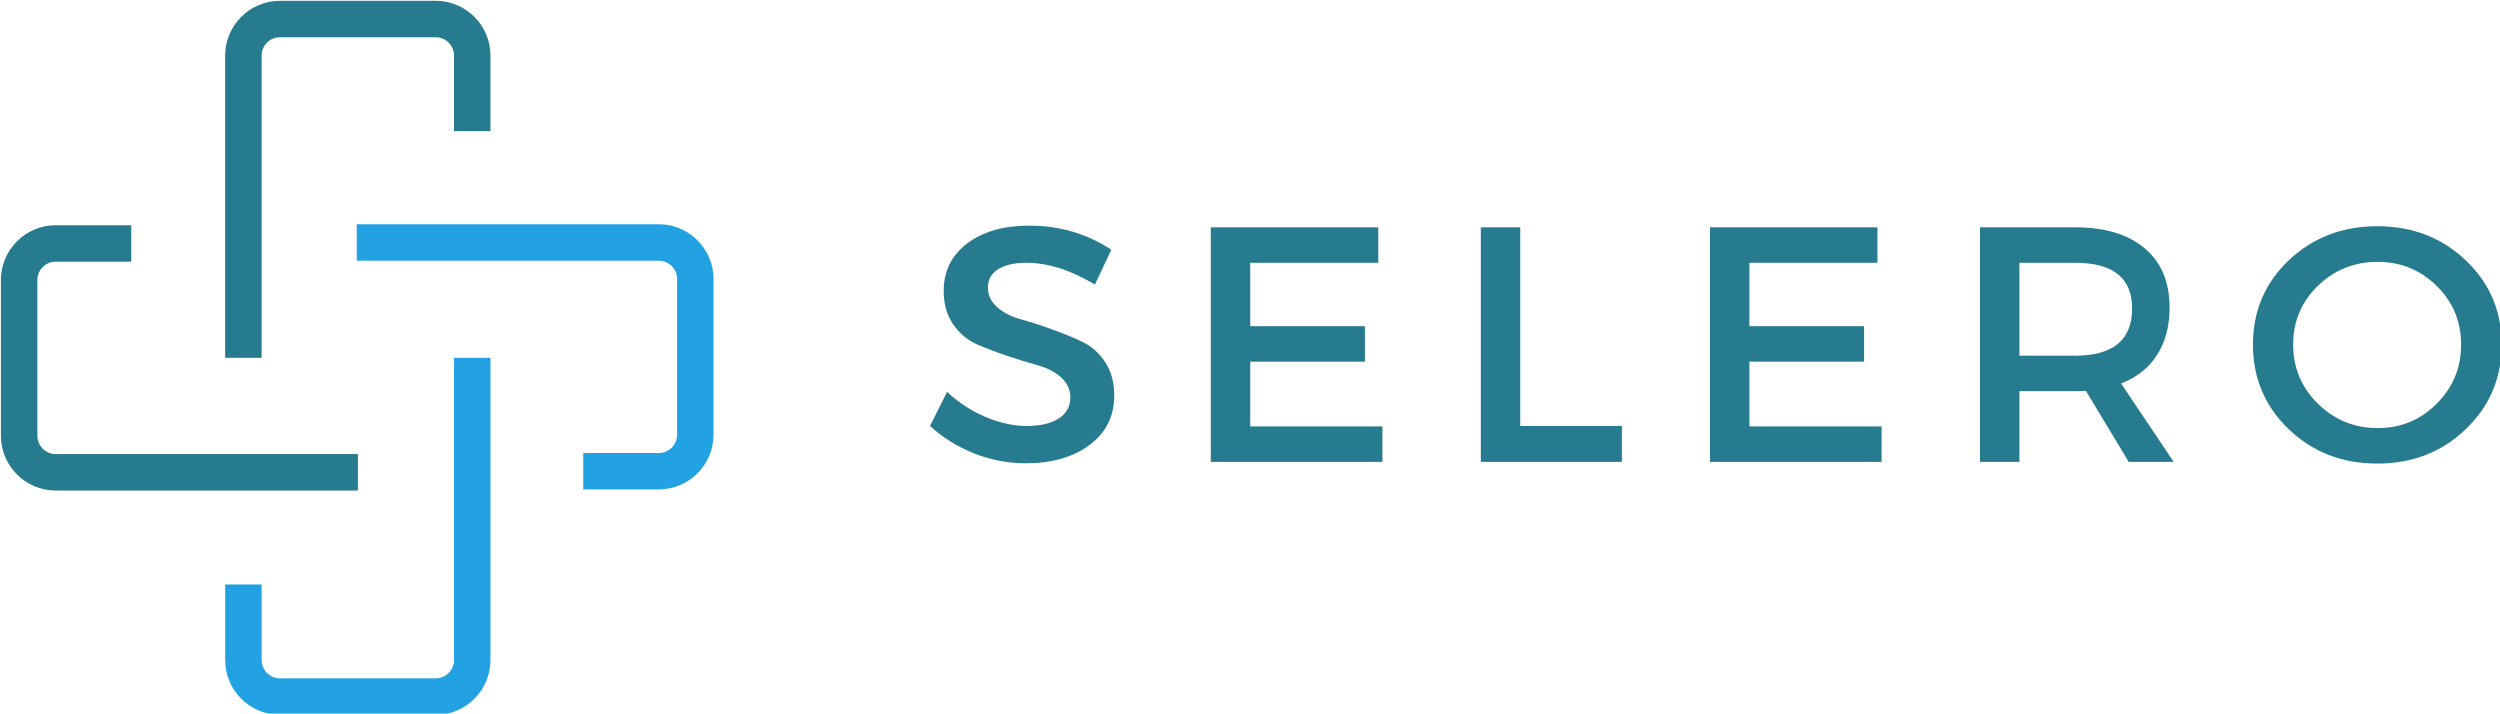
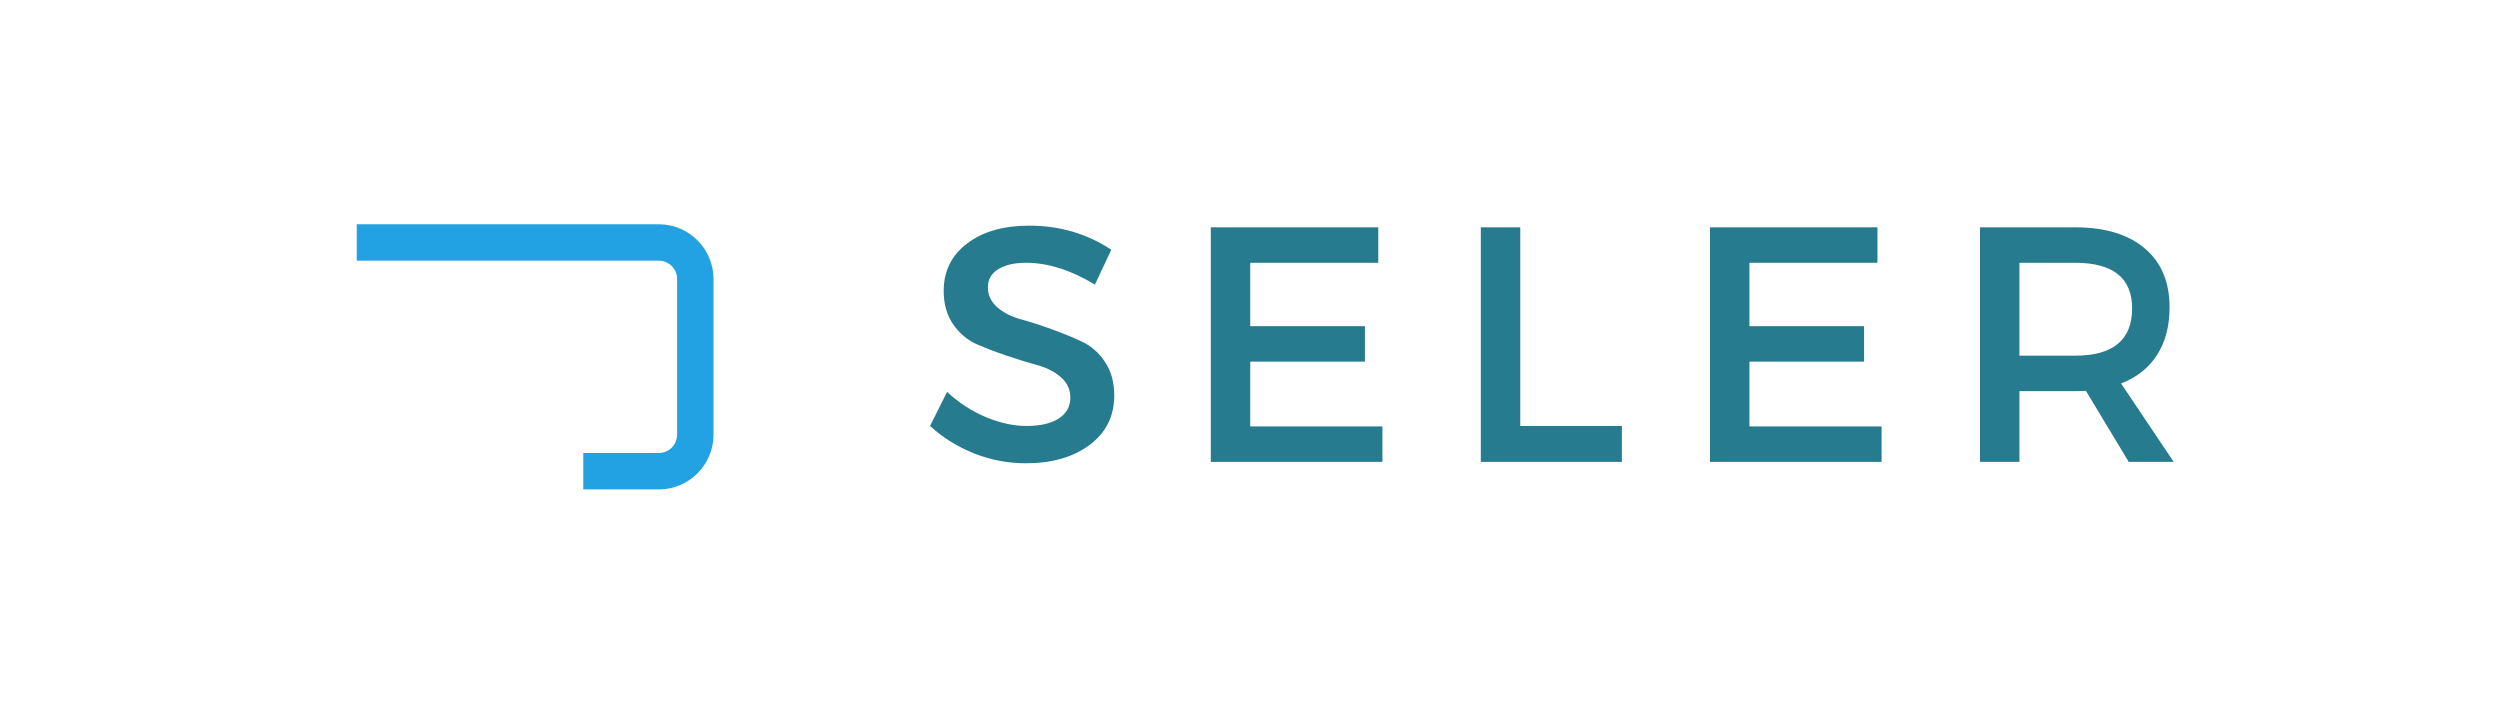
<svg xmlns="http://www.w3.org/2000/svg" width="89.826mm" height="25.638mm" viewBox="0 0 89.826 25.638" version="1.1" id="svg13050" xml:space="preserve">
  <defs id="defs13047">
    <clipPath id="2bf144fd6b">
      <path d="m 174,168 h 28 v 36.988 h -28 z m 0,0" clip-rule="nonzero" id="path15639" />
    </clipPath>
    <clipPath id="dd34552668">
-       <path d="m 174,132.238 h 28 V 169 h -28 z m 0,0" clip-rule="nonzero" id="path15642" />
-     </clipPath>
+       </clipPath>
    <clipPath id="d760d28234">
      <path d="M 151.25,155 H 188 v 28 h -36.75 z m 0,0" clip-rule="nonzero" id="path15645" />
    </clipPath>
  </defs>
  <g id="layer1" transform="translate(-4.276,-2.891)">
    <g clip-path="url(#2bf144fd6b)" id="g15658" transform="matrix(0.353,0,0,0.353,-49.096,-43.774)">
-       <path fill="#22a2e3" d="m 195.551,204.953 h -15.867 c -3.062,0 -5.57,-2.508 -5.57,-5.57 v -7.699 h 3.711 v 7.699 c 0,1.023 0.836,1.855 1.859,1.855 h 15.867 c 1.02,0 1.855,-0.832 1.855,-1.855 v -30.77 h 3.711 v 30.77 c 0,3.062 -2.488,5.57 -5.566,5.57 z m 0,0" fill-opacity="1" fill-rule="nonzero" id="path15656" />
-     </g>
+       </g>
    <g clip-path="url(#dd34552668)" id="g15662" transform="matrix(0.353,0,0,0.353,-49.096,-43.774)">
-       <path fill="#267b8f" d="m 177.824,168.613 h -3.711 v -30.77 c 0,-3.062 2.508,-5.566 5.57,-5.566 h 15.867 c 3.062,0 5.566,2.504 5.566,5.566 v 7.703 h -3.711 v -7.703 c 0,-1.02 -0.836,-1.855 -1.855,-1.855 h -15.867 c -1.023,0 -1.859,0.836 -1.859,1.855 z m 0,0" fill-opacity="1" fill-rule="nonzero" id="path15660" />
-     </g>
+       </g>
    <g clip-path="url(#d760d28234)" id="g15666" transform="matrix(0.353,0,0,0.353,-49.096,-43.774)">
-       <path fill="#267b8f" d="m 187.625,182.125 h -30.77 c -3.062,0 -5.566,-2.508 -5.566,-5.57 V 160.688 c 0,-3.062 2.504,-5.566 5.566,-5.566 h 7.699 v 3.711 h -7.699 c -1.02,0 -1.855,0.836 -1.855,1.855 v 15.867 c 0,1.023 0.836,1.859 1.855,1.859 H 187.625 Z m 0,0" fill-opacity="1" fill-rule="nonzero" id="path15664" />
-     </g>
+       </g>
    <path fill="#22a2e3" d="m 27.949,20.476 h -2.716 v -1.309 h 2.716 c 0.36,0 0.655,-0.295 0.655,-0.656 v -5.598 c 0,-0.36 -0.295,-0.655 -0.655,-0.655 h -10.855 v -1.309 h 10.855 c 1.08,0 1.964,0.883 1.964,1.964 v 5.598 c 0,1.08 -0.883,1.965 -1.964,1.965 z m 0,0" fill-opacity="1" fill-rule="nonzero" id="path15668" style="stroke-width:0.353" />
    <g fill="#267b8f" fill-opacity="1" id="g15676" transform="matrix(0.353,0,0,0.353,-0.215,-66.008)">
      <g transform="translate(106.497,242.195)" id="g15674">
        <g id="g15672">
          <path d="m 10.984,-24.047 c 3.094,0 5.879,0.82 8.359,2.453 l -1.672,3.547 c -2.438,-1.477 -4.773,-2.219 -7,-2.219 -1.199,0 -2.148,0.219 -2.844,0.656 -0.699,0.43 -1.047,1.043 -1.047,1.844 0,0.793 0.316,1.469 0.953,2.031 0.645,0.555 1.441,0.961 2.391,1.219 0.957,0.262 1.992,0.594 3.109,1 1.113,0.398 2.145,0.82 3.094,1.266 0.957,0.438 1.75,1.133 2.375,2.078 0.625,0.938 0.938,2.078 0.938,3.422 0,2.094 -0.836,3.766 -2.5,5.016 -1.668,1.25 -3.836,1.875 -6.5,1.875 C 8.816,0.141 7.051,-0.195 5.344,-0.875 3.645,-1.562 2.16,-2.488 0.891,-3.656 L 2.625,-7.125 c 1.207,1.117 2.531,1.977 3.969,2.578 1.445,0.594 2.816,0.891 4.109,0.891 1.414,0 2.516,-0.254 3.297,-0.766 0.781,-0.508 1.172,-1.219 1.172,-2.125 0,-0.82 -0.32,-1.508 -0.953,-2.062 -0.637,-0.562 -1.434,-0.973 -2.391,-1.234 -0.949,-0.258 -1.98,-0.578 -3.094,-0.953 -1.117,-0.375 -2.152,-0.77 -3.109,-1.188 -0.949,-0.426 -1.746,-1.102 -2.391,-2.031 -0.637,-0.938 -0.953,-2.062 -0.953,-3.375 0,-2.031 0.797,-3.645 2.391,-4.844 1.594,-1.207 3.695,-1.812 6.312,-1.812 z m 0,0" id="path15670" />
        </g>
      </g>
    </g>
    <g fill="#267b8f" fill-opacity="1" id="g15684" transform="matrix(0.353,0,0,0.353,-0.215,-66.008)">
      <g transform="translate(132.823,242.195)" id="g15682">
        <g id="g15680">
          <path d="M 20.188,-20.266 H 7.156 v 6.453 h 11.672 v 3.609 H 7.156 v 6.594 H 20.609 V 0 H 3.141 V -23.875 H 20.188 Z m 0,0" id="path15678" />
        </g>
      </g>
    </g>
    <g fill="#267b8f" fill-opacity="1" id="g15692" transform="matrix(0.353,0,0,0.353,-0.215,-66.008)">
      <g transform="translate(160.307,242.195)" id="g15690">
        <g id="g15688">
          <path d="M 7.156,-3.656 H 17.5 V 0 H 3.141 V -23.875 H 7.156 Z m 0,0" id="path15686" />
        </g>
      </g>
    </g>
    <g fill="#267b8f" fill-opacity="1" id="g15700" transform="matrix(0.353,0,0,0.353,-0.215,-66.008)">
      <g transform="translate(183.632,242.195)" id="g15698">
        <g id="g15696">
          <path d="M 20.188,-20.266 H 7.156 v 6.453 h 11.672 v 3.609 H 7.156 v 6.594 H 20.609 V 0 H 3.141 V -23.875 H 20.188 Z m 0,0" id="path15694" />
        </g>
      </g>
    </g>
    <g fill="#267b8f" fill-opacity="1" id="g15708" transform="matrix(0.353,0,0,0.353,-0.215,-66.008)">
      <g transform="translate(211.116,242.195)" id="g15706">
        <g id="g15704">
          <path d="m 18.281,0 -4.359,-7.234 c -0.23,0.023 -0.594,0.031 -1.094,0.031 H 7.156 V 0 H 3.141 v -23.875 h 9.688 c 3.039,0 5.398,0.715 7.078,2.141 1.688,1.418 2.531,3.422 2.531,6.016 0,1.906 -0.43,3.523 -1.281,4.844 -0.844,1.312 -2.062,2.277 -3.656,2.891 L 22.859,0 Z m -11.125,-10.812 h 5.672 c 3.863,0 5.797,-1.602 5.797,-4.812 0,-3.094 -1.934,-4.641 -5.797,-4.641 H 7.156 Z m 0,0" id="path15702" />
        </g>
      </g>
    </g>
    <g fill="#267b8f" fill-opacity="1" id="g15716" transform="matrix(0.353,0,0,0.353,-0.215,-66.008)">
      <g transform="translate(240.885,242.195)" id="g15714">
        <g id="g15712">
-           <path d="m 4.797,-20.516 c 2.438,-2.312 5.441,-3.469 9.016,-3.469 3.57,0 6.57,1.156 9,3.469 2.438,2.312 3.656,5.172 3.656,8.578 0,3.406 -1.219,6.277 -3.656,8.609 -2.43,2.336 -5.43,3.5 -9,3.5 -3.574,0 -6.578,-1.164 -9.016,-3.5 C 2.367,-5.66 1.156,-8.531 1.156,-11.938 c 0,-3.406 1.211,-6.266 3.641,-8.578 z m 9.047,0.156 c -2.367,0 -4.391,0.812 -6.078,2.438 -1.68,1.625 -2.516,3.621 -2.516,5.984 0,2.367 0.844,4.375 2.531,6.031 1.695,1.648 3.719,2.469 6.062,2.469 2.344,0 4.344,-0.82 6,-2.469 1.664,-1.656 2.5,-3.664 2.5,-6.031 0,-2.363 -0.836,-4.359 -2.5,-5.984 -1.656,-1.625 -3.656,-2.438 -6,-2.438 z m 0,0" id="path15710" />
-         </g>
+           </g>
      </g>
    </g>
  </g>
</svg>